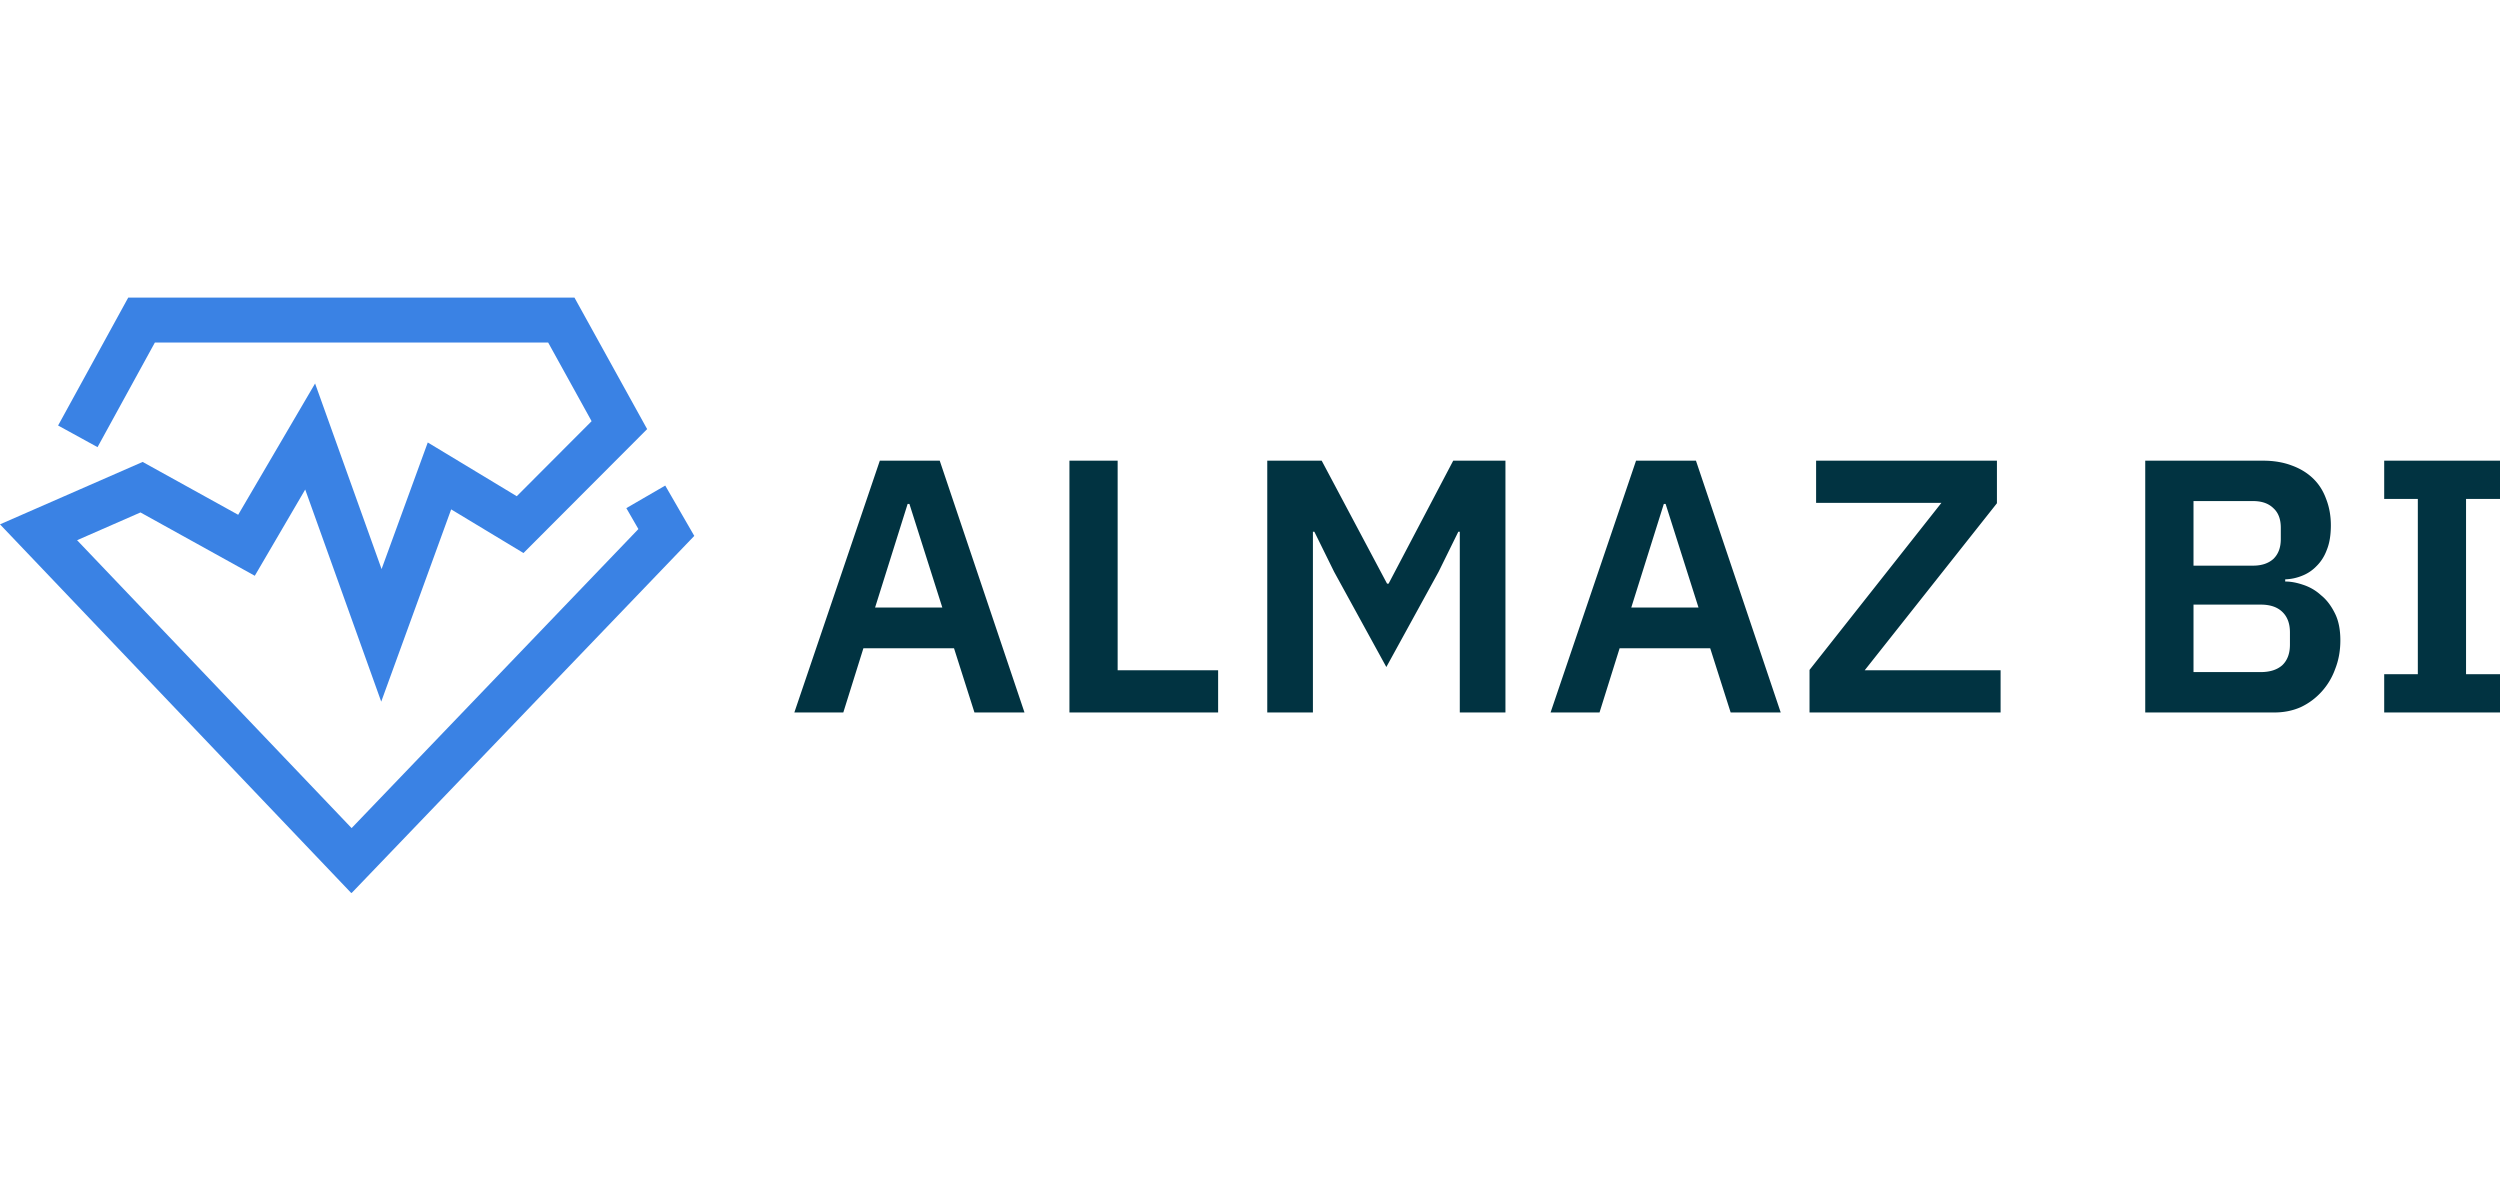
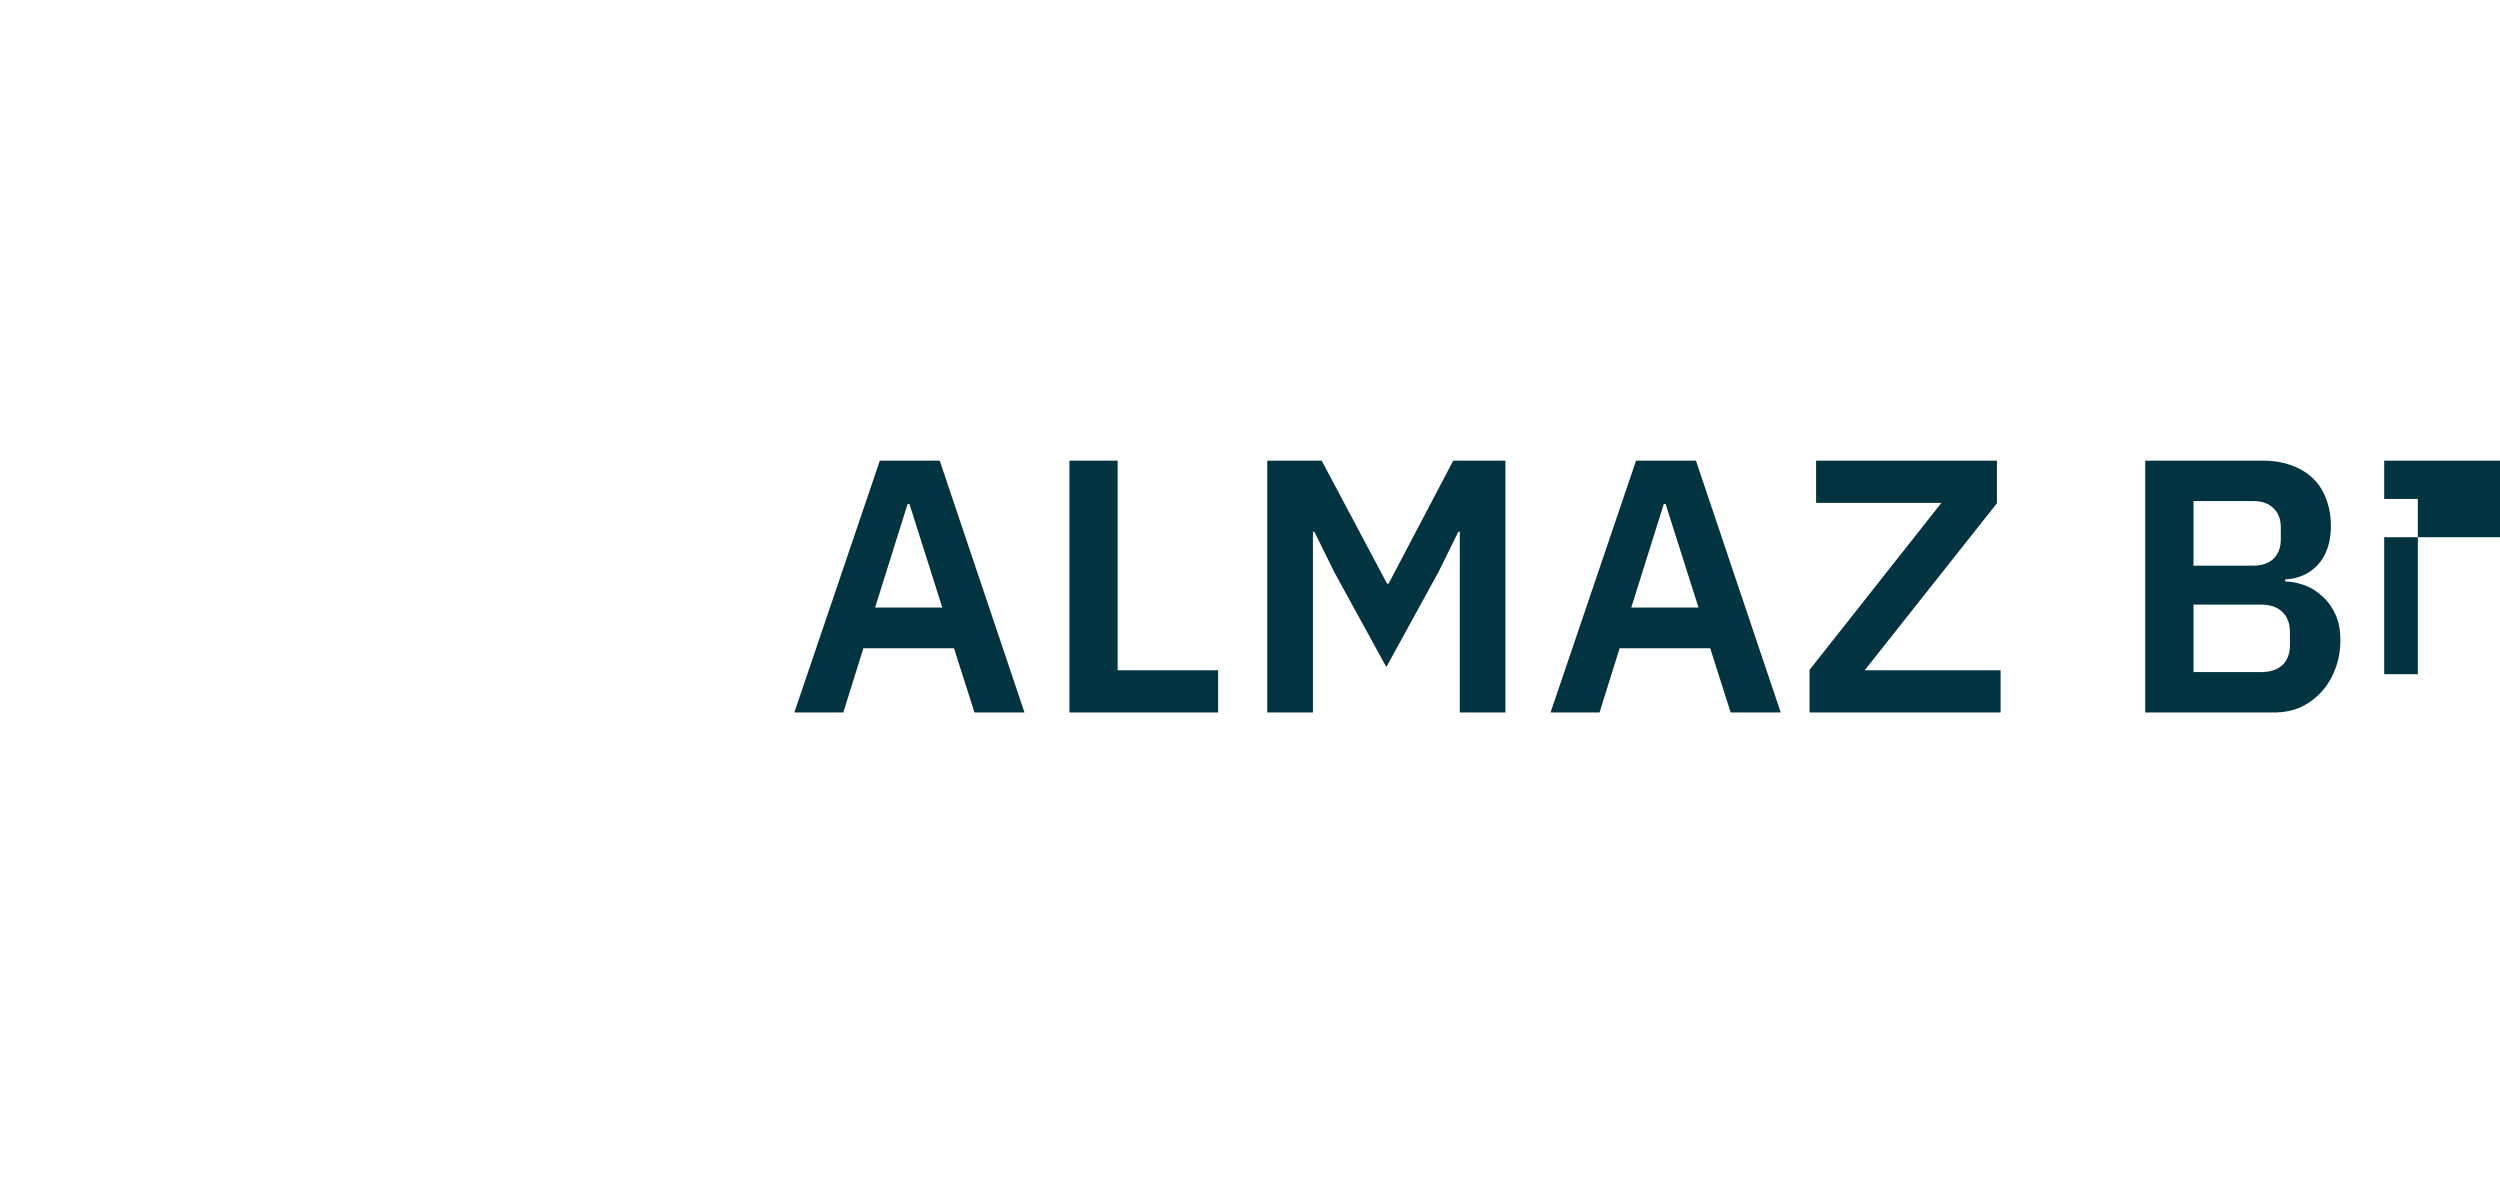
<svg xmlns="http://www.w3.org/2000/svg" width="84" height="40" fill="none">
  <g clip-path="url(#clip0_2508_40664)">
-     <path fill-rule="evenodd" clip-rule="evenodd" d="M4.308 10h14.994l2.442 4.418-4.155 4.164-2.43-1.467-2.35 6.46-2.554-7.127-1.694 2.898-3.841-2.128-2.13.933 9.224 9.673 9.636-10.048-.405-.703 1.307-.758.976 1.691-11.52 12.006L0 17.618l4.793-2.097 3.21 1.776 2.584-4.412 2.234 6.236 1.552-4.254 2.99 1.806 2.515-2.521-1.46-2.643H5.204l-1.927 3.515-1.325-.727L4.308 10z" fill="#3A82E4" />
-     <path d="M32.742 23.94l-.687-2.158H29.01l-.675 2.157H26.69l2.872-8.46h2.013l2.848 8.46h-1.682zm-2.185-7.007h-.061l-1.093 3.48h2.259l-1.105-3.48zm5.376 7.006v-8.46h1.62v7.042h3.376v1.418h-4.996zm13.116-6.072h-.05l-.662 1.345-1.756 3.2-1.755-3.2-.663-1.345h-.049v6.072H42.58v-8.46h1.829l2.197 4.133h.05l2.172-4.133h1.755v8.46h-1.534v-6.072zm9.101 6.072l-.687-2.157h-3.044l-.675 2.157h-1.645l2.872-8.46h2.013l2.848 8.46H58.15zm-2.185-7.006h-.061l-1.093 3.48h2.259l-1.105-3.48zm11.256 7.006H60.8v-1.43l4.431-5.612h-4.21v-1.418h6.076v1.43l-4.443 5.612h4.566v1.418zm4.86-8.46h3.965c.35 0 .67.054.945.157.289.103.528.249.725.437.196.188.343.418.441.69.105.267.16.564.16.885 0 .322-.043.6-.135.825-.08.218-.197.4-.344.545a1.34 1.34 0 01-.49.328 1.625 1.625 0 01-.565.12v.073c.19 0 .386.037.601.11.221.072.424.187.602.351.19.151.343.358.466.606.123.242.184.545.184.91 0 .339-.055.66-.172.957-.104.29-.257.545-.454.763-.196.218-.43.394-.7.522-.27.12-.564.181-.883.181H72.08v-8.46zm1.62 7.103h2.26c.312 0 .552-.079.723-.23.172-.164.258-.394.258-.691v-.413c0-.297-.086-.527-.258-.69-.171-.164-.41-.243-.724-.243h-2.258v2.267zm0-3.576h2.002c.294 0 .521-.079.687-.23.166-.164.245-.382.245-.667v-.376c0-.285-.08-.503-.245-.654-.166-.164-.393-.243-.688-.243h-2v2.17zm6.408 4.933v-1.285h1.13v-5.89h-1.13v-1.285H84v1.285h-1.141v5.89H84v1.285h-3.891z" fill="#013341" />
+     <path d="M32.742 23.94l-.687-2.158H29.01l-.675 2.157H26.69l2.872-8.46h2.013l2.848 8.46h-1.682zm-2.185-7.007h-.061l-1.093 3.48h2.259l-1.105-3.48zm5.376 7.006v-8.46h1.62v7.042h3.376v1.418h-4.996zm13.116-6.072h-.05l-.662 1.345-1.756 3.2-1.755-3.2-.663-1.345h-.049v6.072H42.58v-8.46h1.829l2.197 4.133h.05l2.172-4.133h1.755v8.46h-1.534v-6.072zm9.101 6.072l-.687-2.157h-3.044l-.675 2.157h-1.645l2.872-8.46h2.013l2.848 8.46H58.15zm-2.185-7.006h-.061l-1.093 3.48h2.259l-1.105-3.48zm11.256 7.006H60.8v-1.43l4.431-5.612h-4.21v-1.418h6.076v1.43l-4.443 5.612h4.566v1.418zm4.86-8.46h3.965c.35 0 .67.054.945.157.289.103.528.249.725.437.196.188.343.418.441.69.105.267.16.564.16.885 0 .322-.043.6-.135.825-.08.218-.197.4-.344.545a1.34 1.34 0 01-.49.328 1.625 1.625 0 01-.565.12v.073c.19 0 .386.037.601.11.221.072.424.187.602.351.19.151.343.358.466.606.123.242.184.545.184.91 0 .339-.055.66-.172.957-.104.29-.257.545-.454.763-.196.218-.43.394-.7.522-.27.12-.564.181-.883.181H72.08v-8.46zm1.62 7.103h2.26c.312 0 .552-.079.723-.23.172-.164.258-.394.258-.691v-.413c0-.297-.086-.527-.258-.69-.171-.164-.41-.243-.724-.243h-2.258v2.267zm0-3.576h2.002c.294 0 .521-.079.687-.23.166-.164.245-.382.245-.667v-.376c0-.285-.08-.503-.245-.654-.166-.164-.393-.243-.688-.243h-2v2.17zm6.408 4.933v-1.285h1.13v-5.89h-1.13v-1.285H84v1.285h-1.141H84v1.285h-3.891z" fill="#013341" />
  </g>
  <defs>
    <clipPath id="clip0_2508_40664">
      <path fill="#fff" transform="translate(0 10)" d="M0 0h84v20H0z" />
    </clipPath>
  </defs>
</svg>